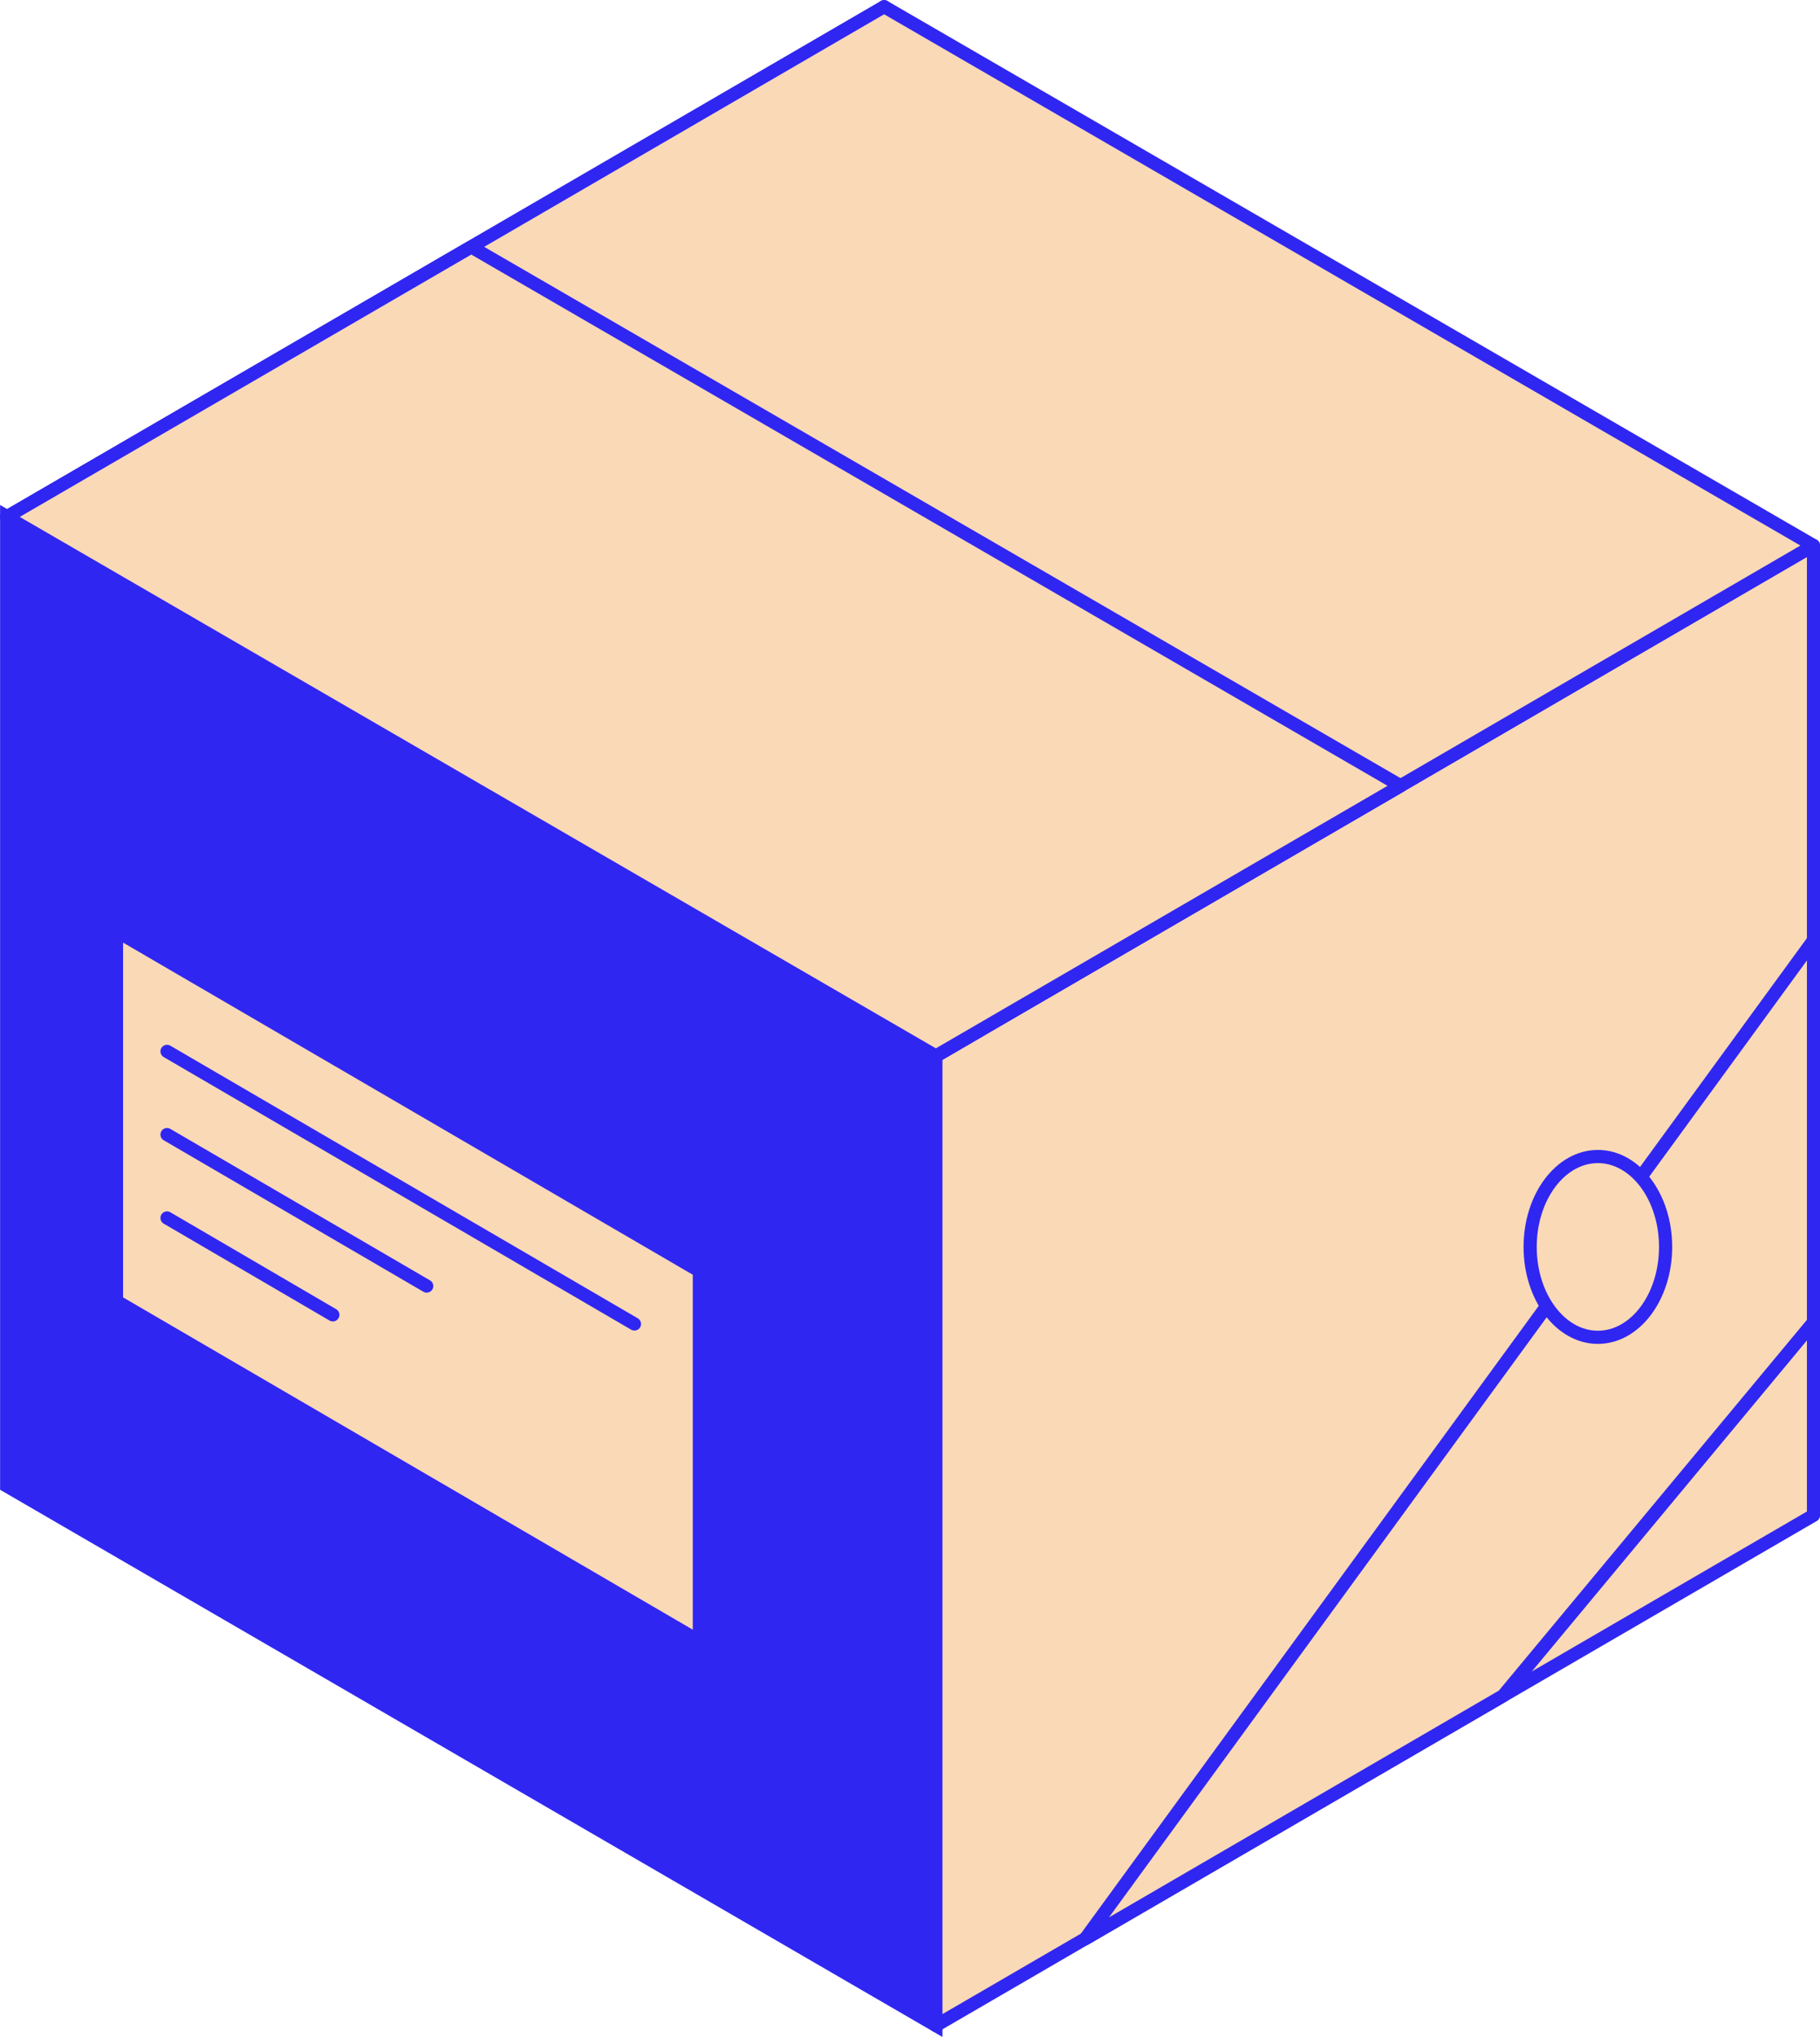
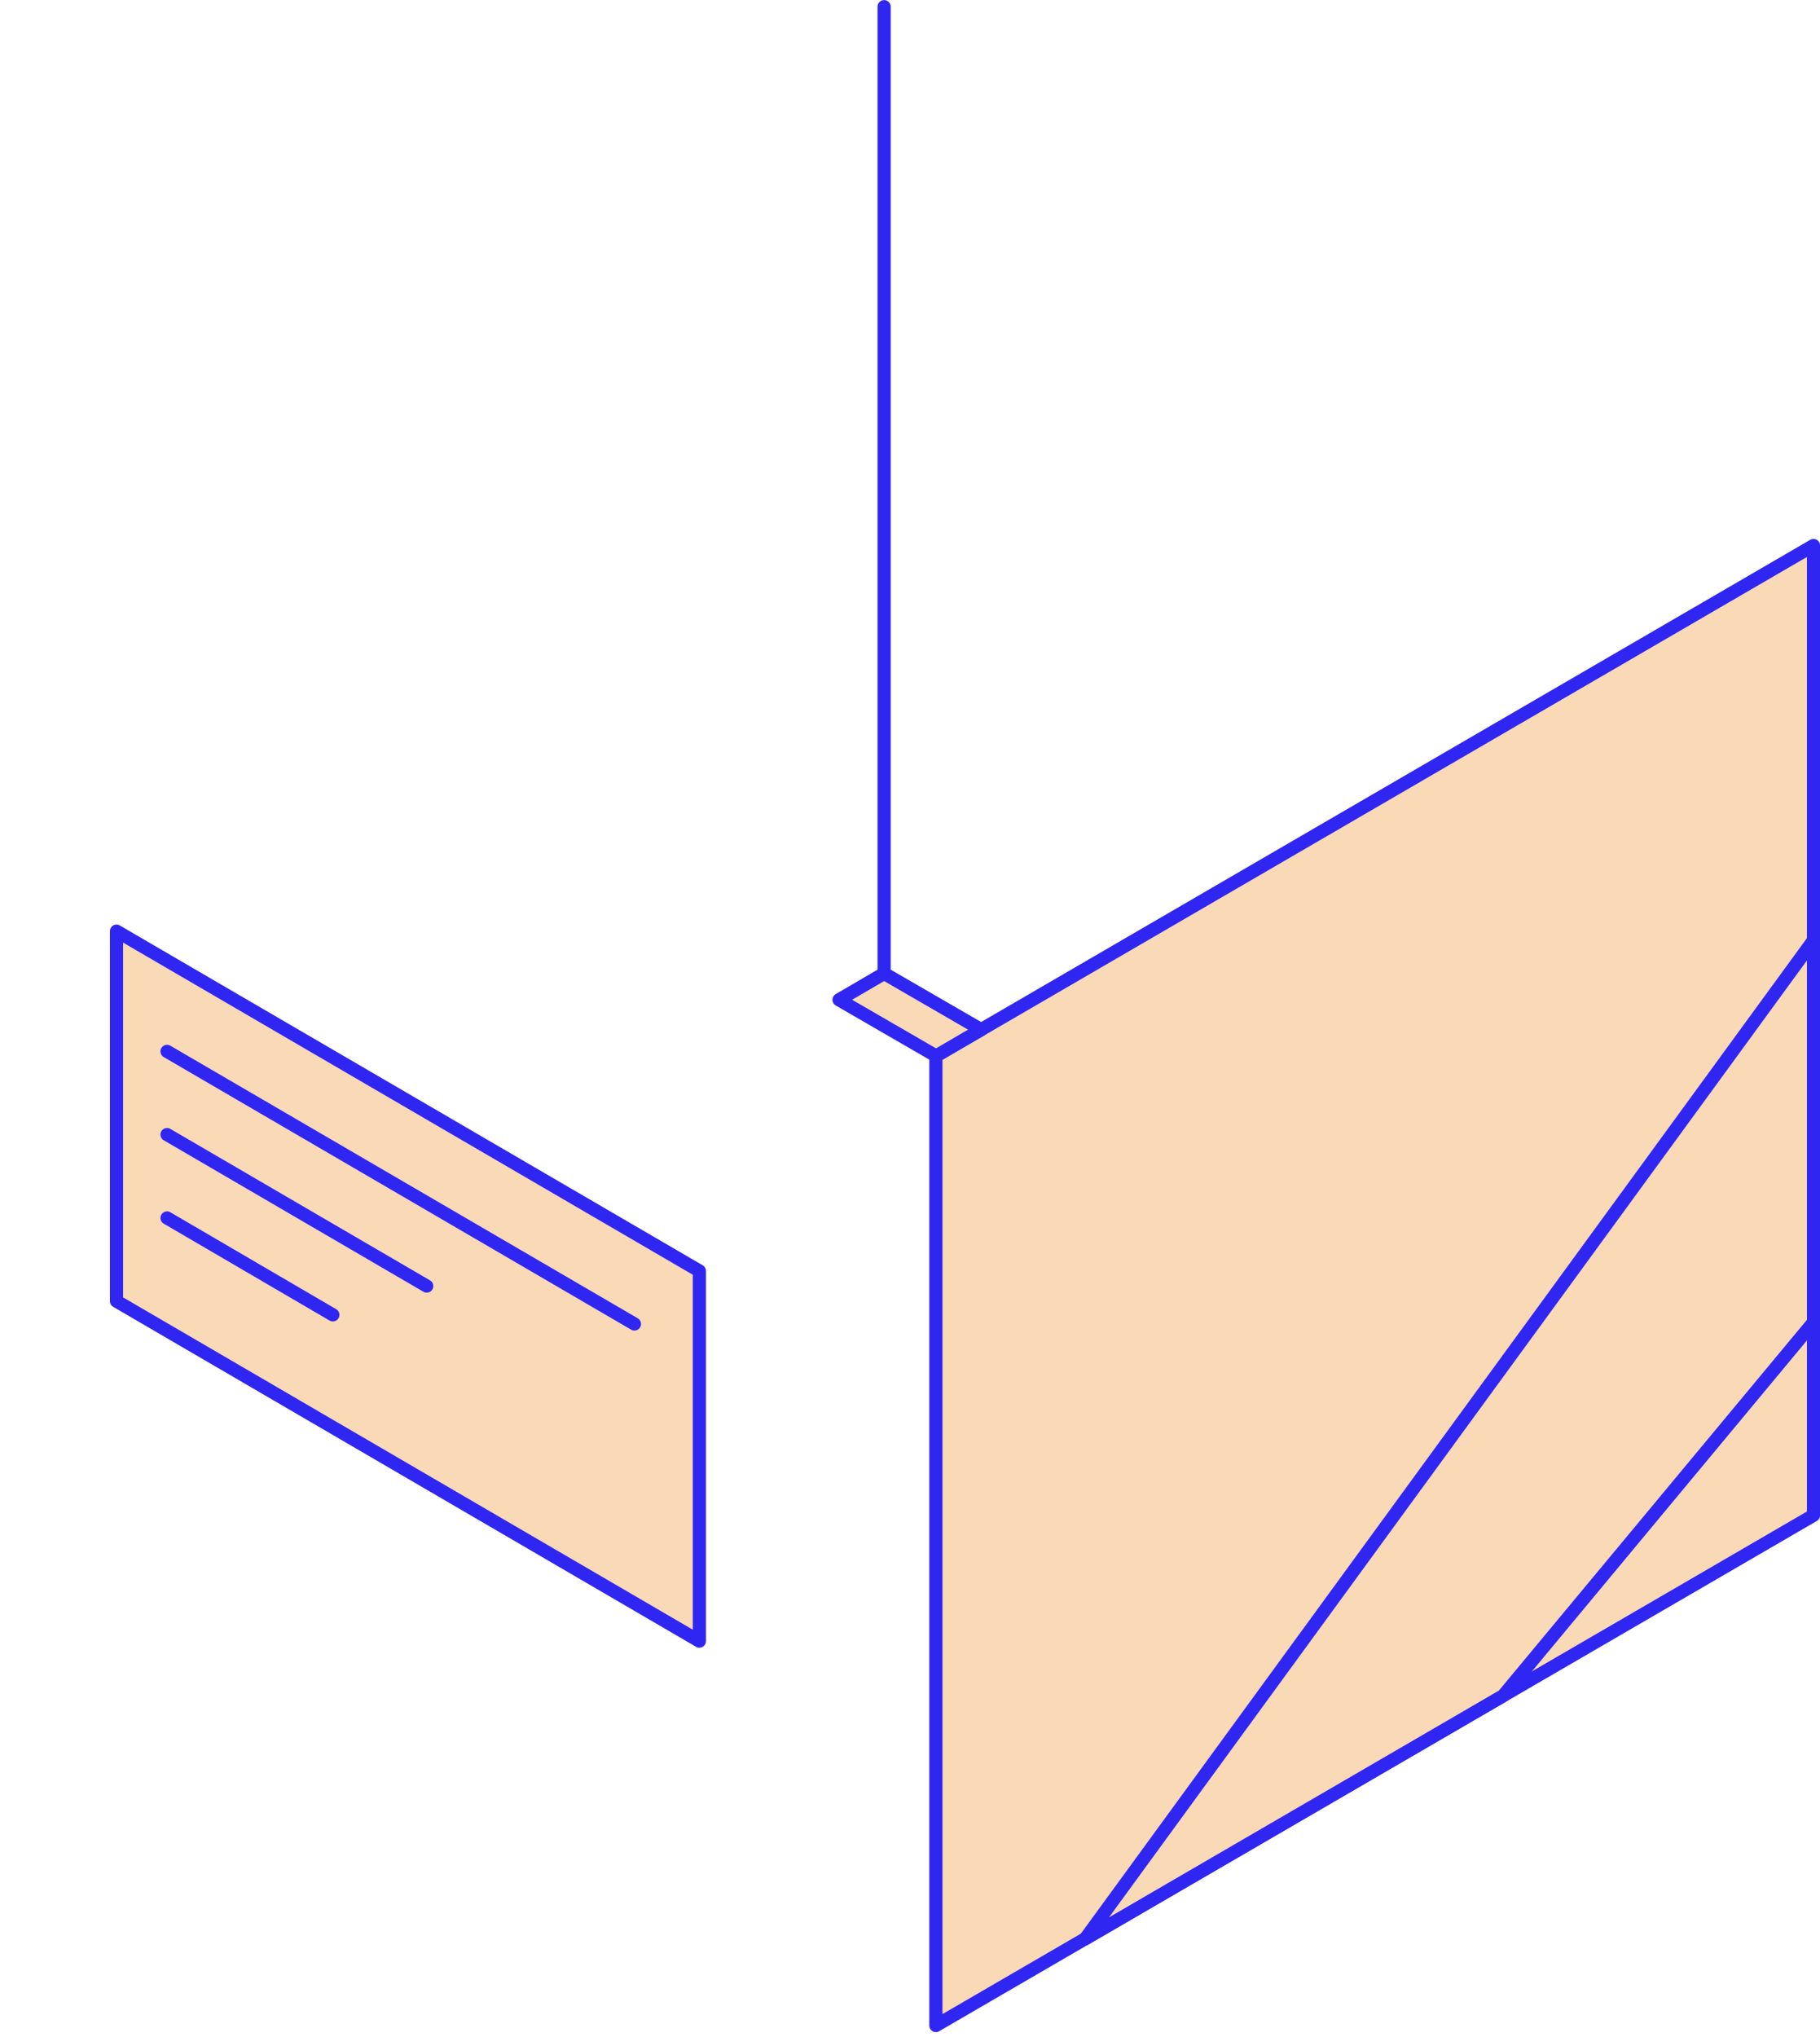
<svg xmlns="http://www.w3.org/2000/svg" id="Calque_1" viewBox="0 0 103.73 116.06">
  <defs>
    <style>.cls-1{fill:#f9d9b6;stroke-linecap:round;stroke-linejoin:round;stroke:#3026f1;stroke-width:.75px}</style>
  </defs>
-   <path d="M53.34 115.4.38 84.66V29.42l52.96 30.74v55.24z" style="fill:#3026f1;stroke-miterlimit:10;stroke:#3026f1;stroke-width:.75px" />
  <path d="M39.86 93.5 6.64 74.13V53.05l33.22 19.36V93.5zM9.52 59.9l26.64 15.53M9.52 64.64l14.8 8.63m-14.8-3.88 9.45 5.52m34.37 40.49 50.02-29.07V31.08L53.34 60.16v55.24z" class="cls-1" />
  <path d="m103.36 53.57-41.51 56.89 23.82-13.85 17.69-21.28V53.57zm-55.54 3.39 5.53 3.2 2.57-1.5-5.53-3.2-2.57 1.5zM50.39.38v55.08" class="cls-1" />
-   <path d="M.38 29.45 50.39.38l52.97 30.7-50.02 29.08L.38 29.45z" class="cls-1" />
-   <path d="m.38 29.45 26.48-15.38 52.97 30.7-26.49 15.39L.38 29.45z" class="cls-1" />
-   <ellipse cx="91.07" cy="71.04" class="cls-1" rx="3.86" ry="5.15" />
</svg>